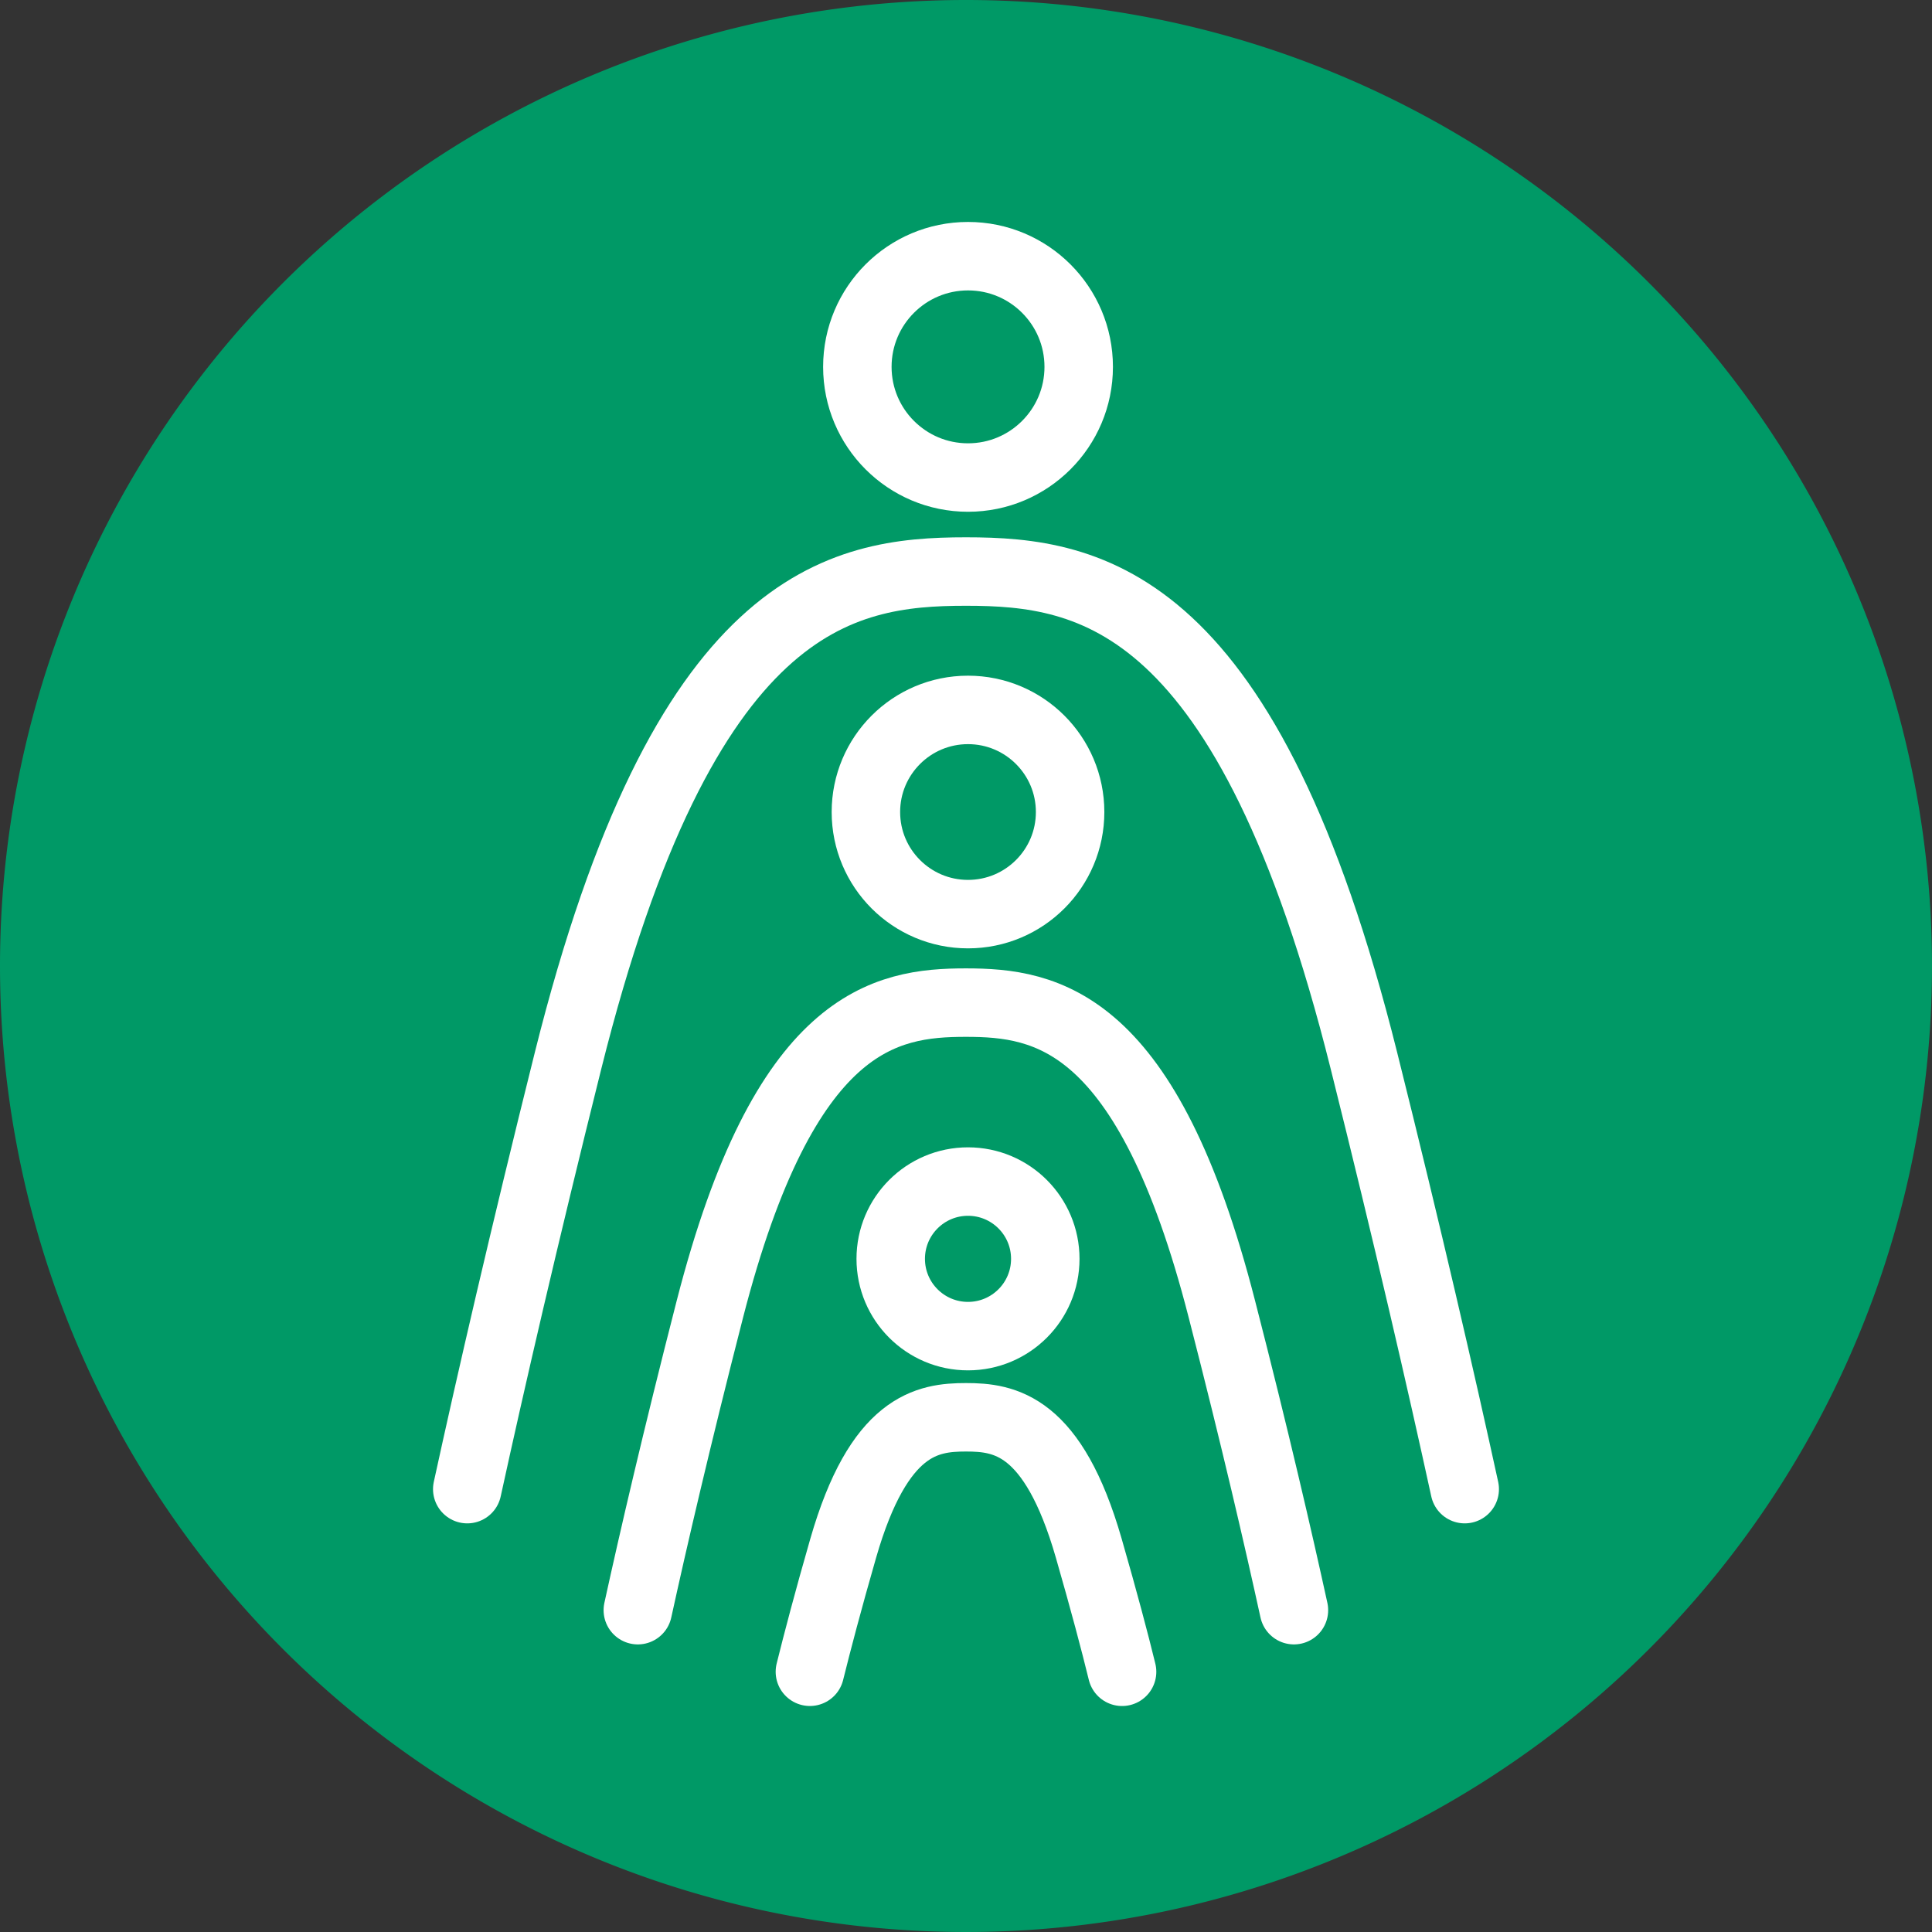
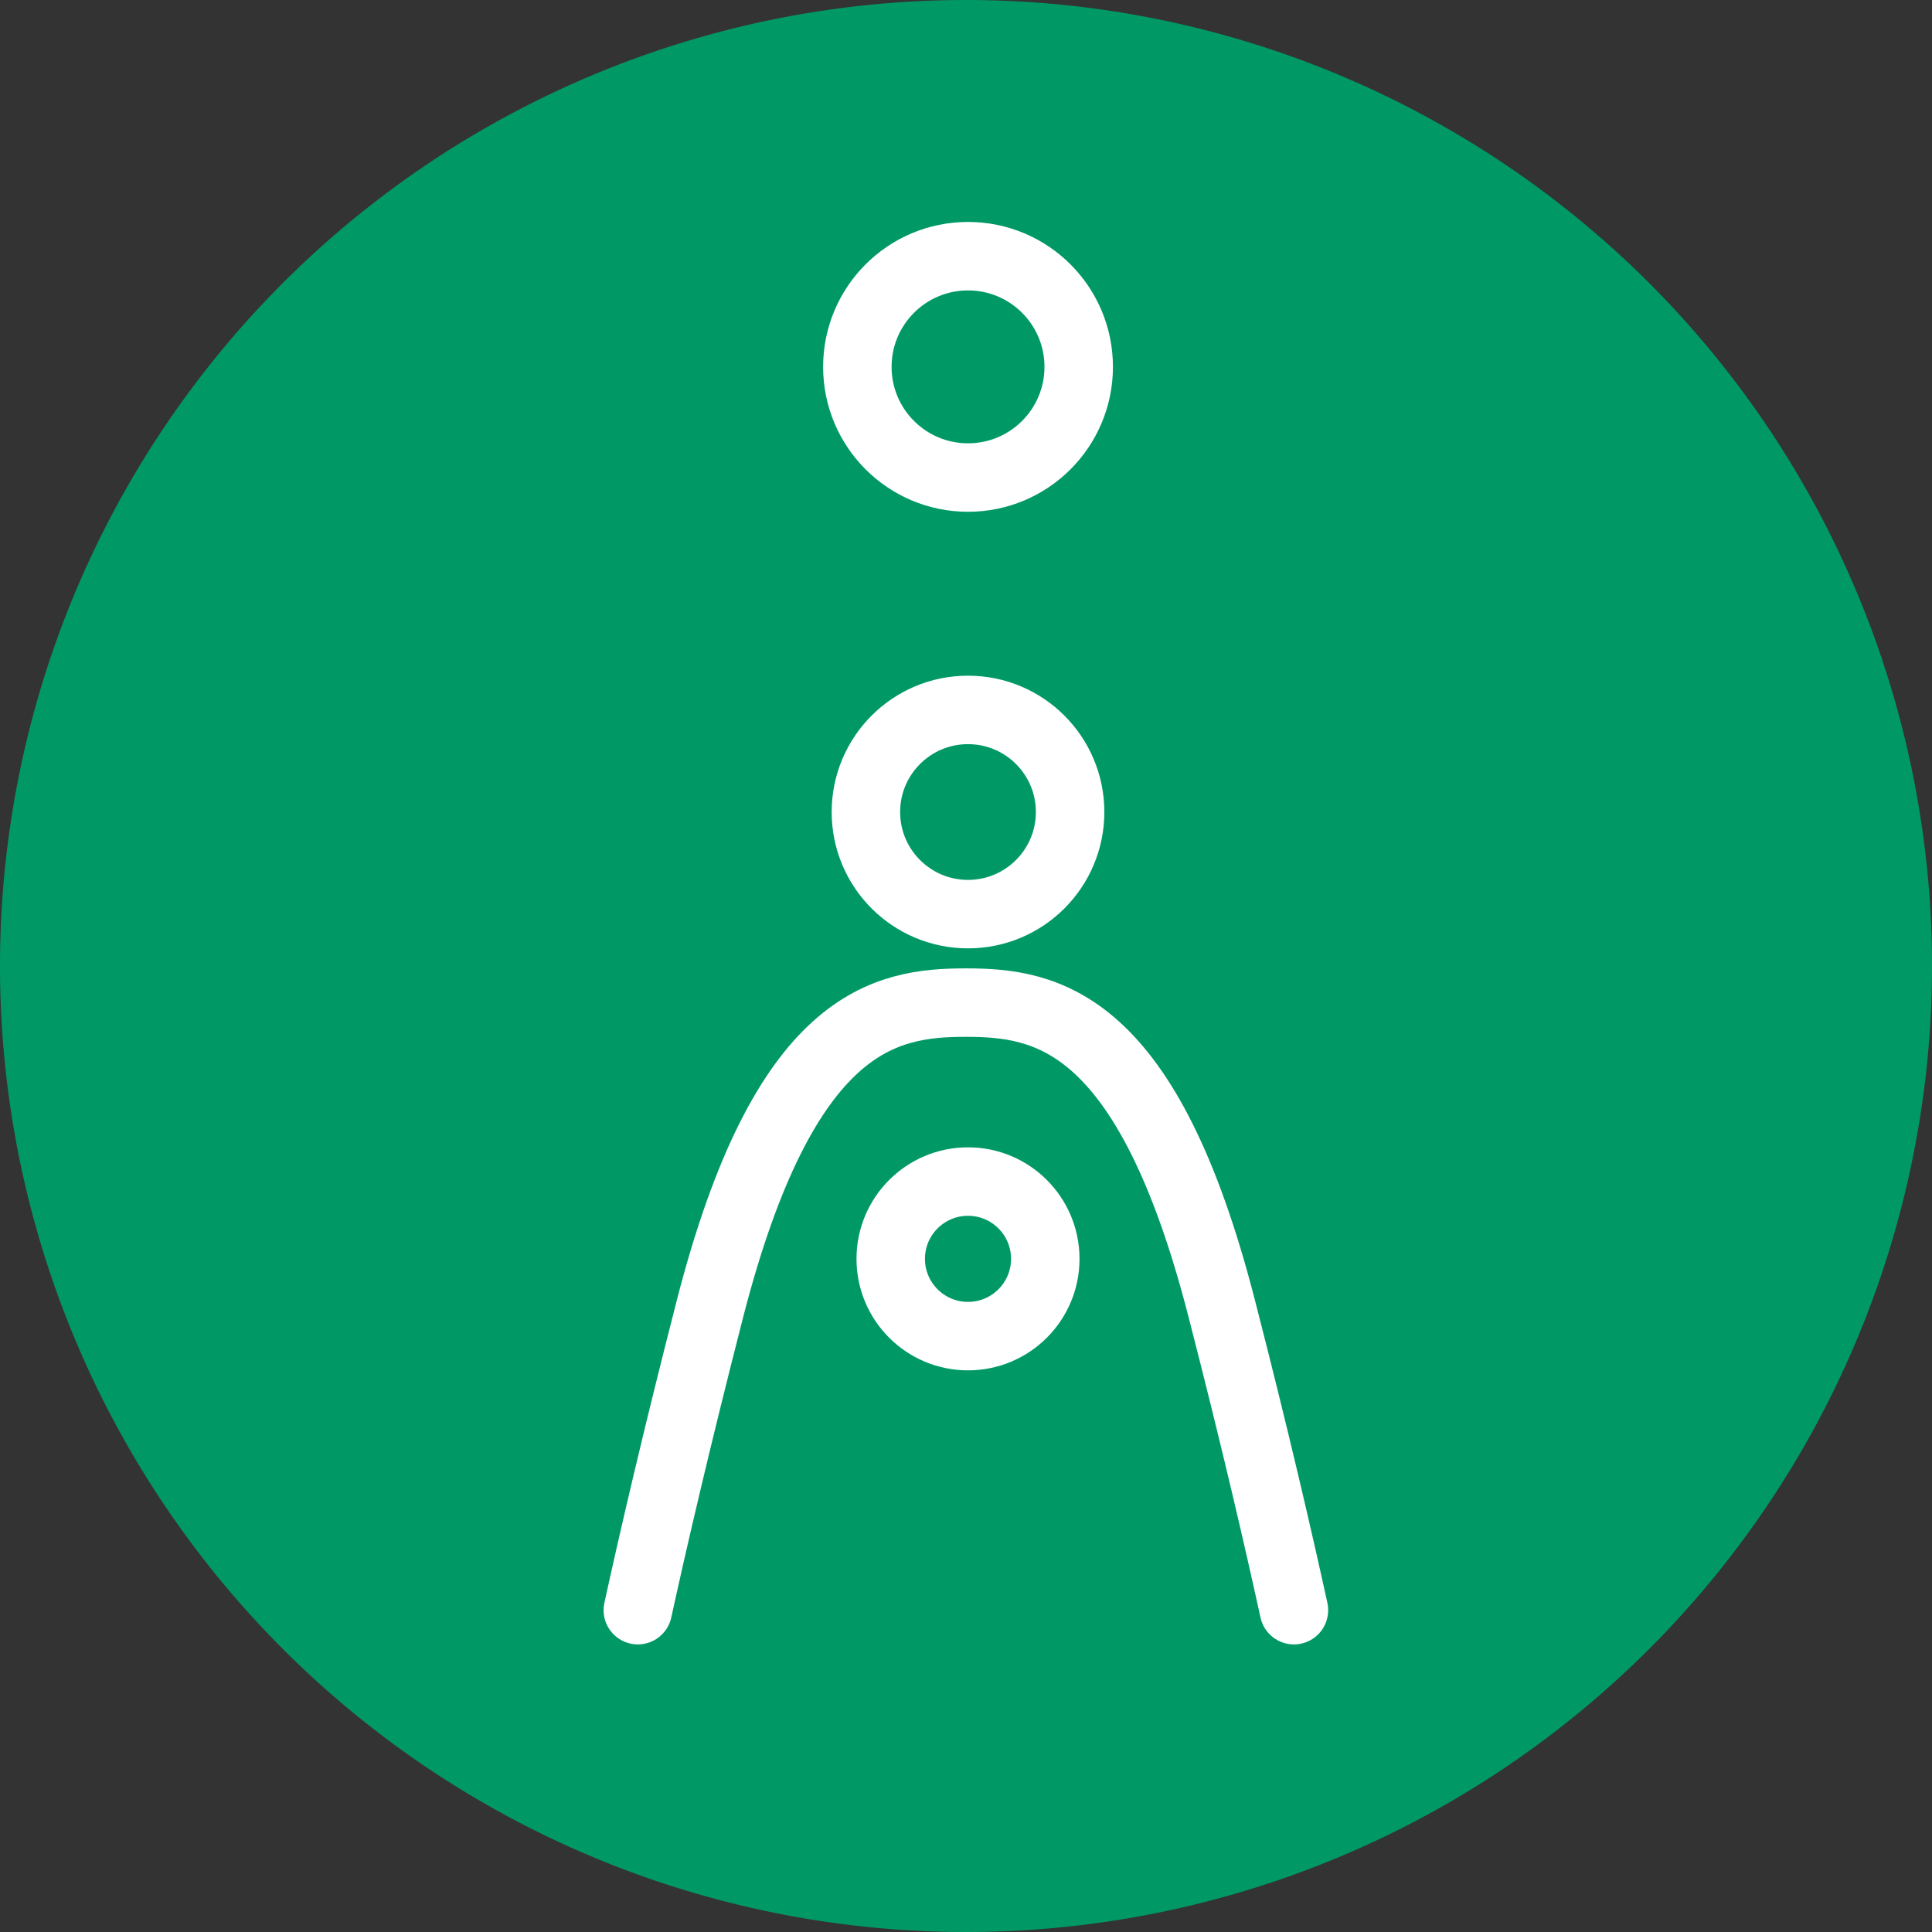
<svg xmlns="http://www.w3.org/2000/svg" width="80" height="80" viewBox="0 0 80 80">
  <rect x="0" y="0" width="80" height="80" fill="#333333" stroke="none" />
  <g id="formacion-para-profesionales" transform="translate(-1317 -1464.765)">
    <g id="Grupo_447" data-name="Grupo 447" transform="translate(1216.171 1010.922)">
      <path id="Trazado_508" data-name="Trazado 508" d="M140.829,453.843a40,40,0,1,1-40,40,40,40,0,0,1,40-40" fill="#096" />
      <g id="Grupo_446" data-name="Grupo 446" transform="translate(120.177 464.451)">
-         <path id="Trazado_509" data-name="Trazado 509" d="M169.945,525.858c-.975-4.467-2.342-10.414-4.175-17.747-4.792-19.171-11.286-20.249-16.476-20.249s-11.685,1.078-16.477,20.249c-1.832,7.333-3.2,13.28-4.175,17.747" transform="translate(-128.642 -474.804)" fill="none" stroke="#fff" stroke-linecap="round" stroke-linejoin="round" stroke-width="2.835" />
        <path id="Trazado_510" data-name="Trazado 510" d="M165.967,538.68c-.636-2.905-1.6-7.091-2.984-12.467-3.081-12.015-7.258-12.691-10.6-12.691s-7.514.676-10.6,12.691c-1.379,5.375-2.348,9.562-2.984,12.467" transform="translate(-131.736 -482.614)" fill="none" stroke="#fff" stroke-linecap="round" stroke-linejoin="round" stroke-width="2.835" />
-         <path id="Trazado_511" data-name="Trazado 511" d="M161.964,548.744c-.3-1.23-.755-2.947-1.38-5.118-1.478-5.132-3.482-5.42-5.083-5.42s-3.606.288-5.084,5.42c-.625,2.17-1.075,3.887-1.38,5.117" transform="translate(-134.849 -490.127)" fill="none" stroke="#fff" stroke-linecap="round" stroke-linejoin="round" stroke-width="2.835" />
        <circle id="Elipse_1" data-name="Elipse 1" cx="3.2" cy="3.2" r="3.2" transform="translate(17.535 38.318)" fill="none" stroke="#fff" stroke-linecap="round" stroke-linejoin="round" stroke-width="2.835" />
        <circle id="Elipse_2" data-name="Elipse 2" cx="4.228" cy="4.228" r="4.228" transform="translate(16.507 18.788)" fill="none" stroke="#fff" stroke-linecap="round" stroke-linejoin="round" stroke-width="2.835" />
        <circle id="Elipse_3" data-name="Elipse 3" cx="4.583" cy="4.583" r="4.583" transform="translate(16.153)" fill="none" stroke="#fff" stroke-linecap="round" stroke-linejoin="round" stroke-width="2.835" />
      </g>
    </g>
  </g>
</svg>